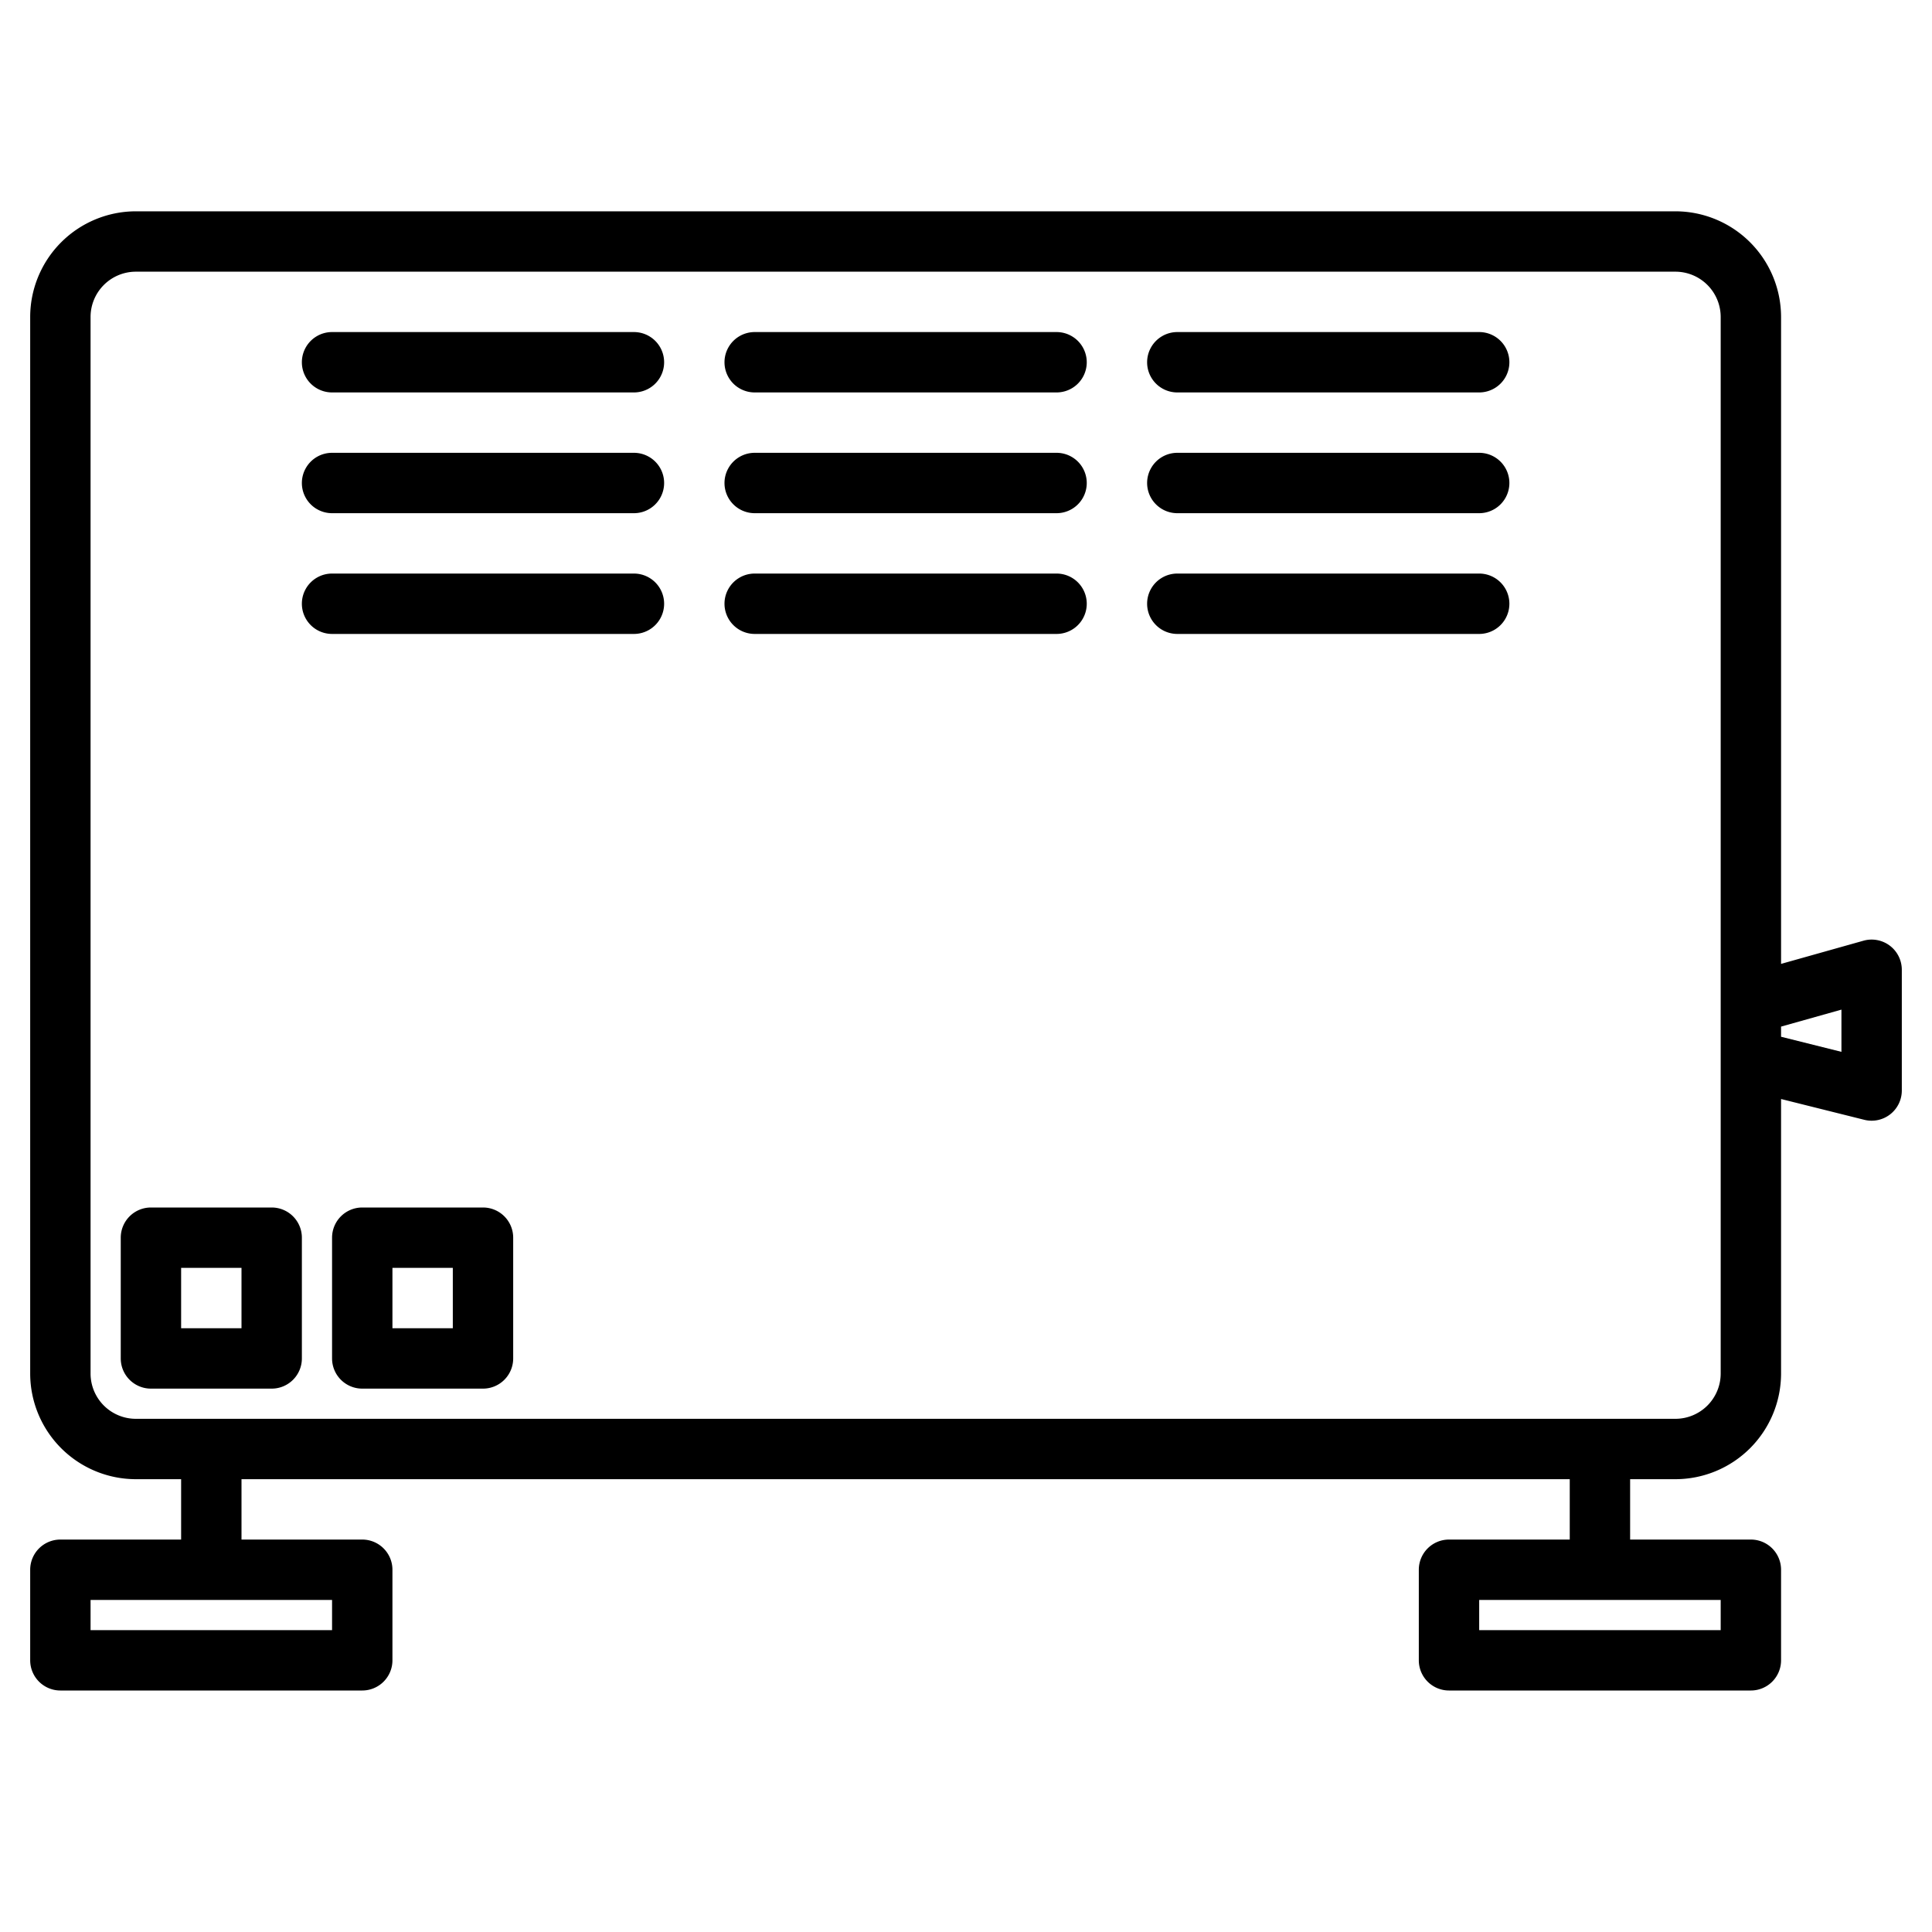
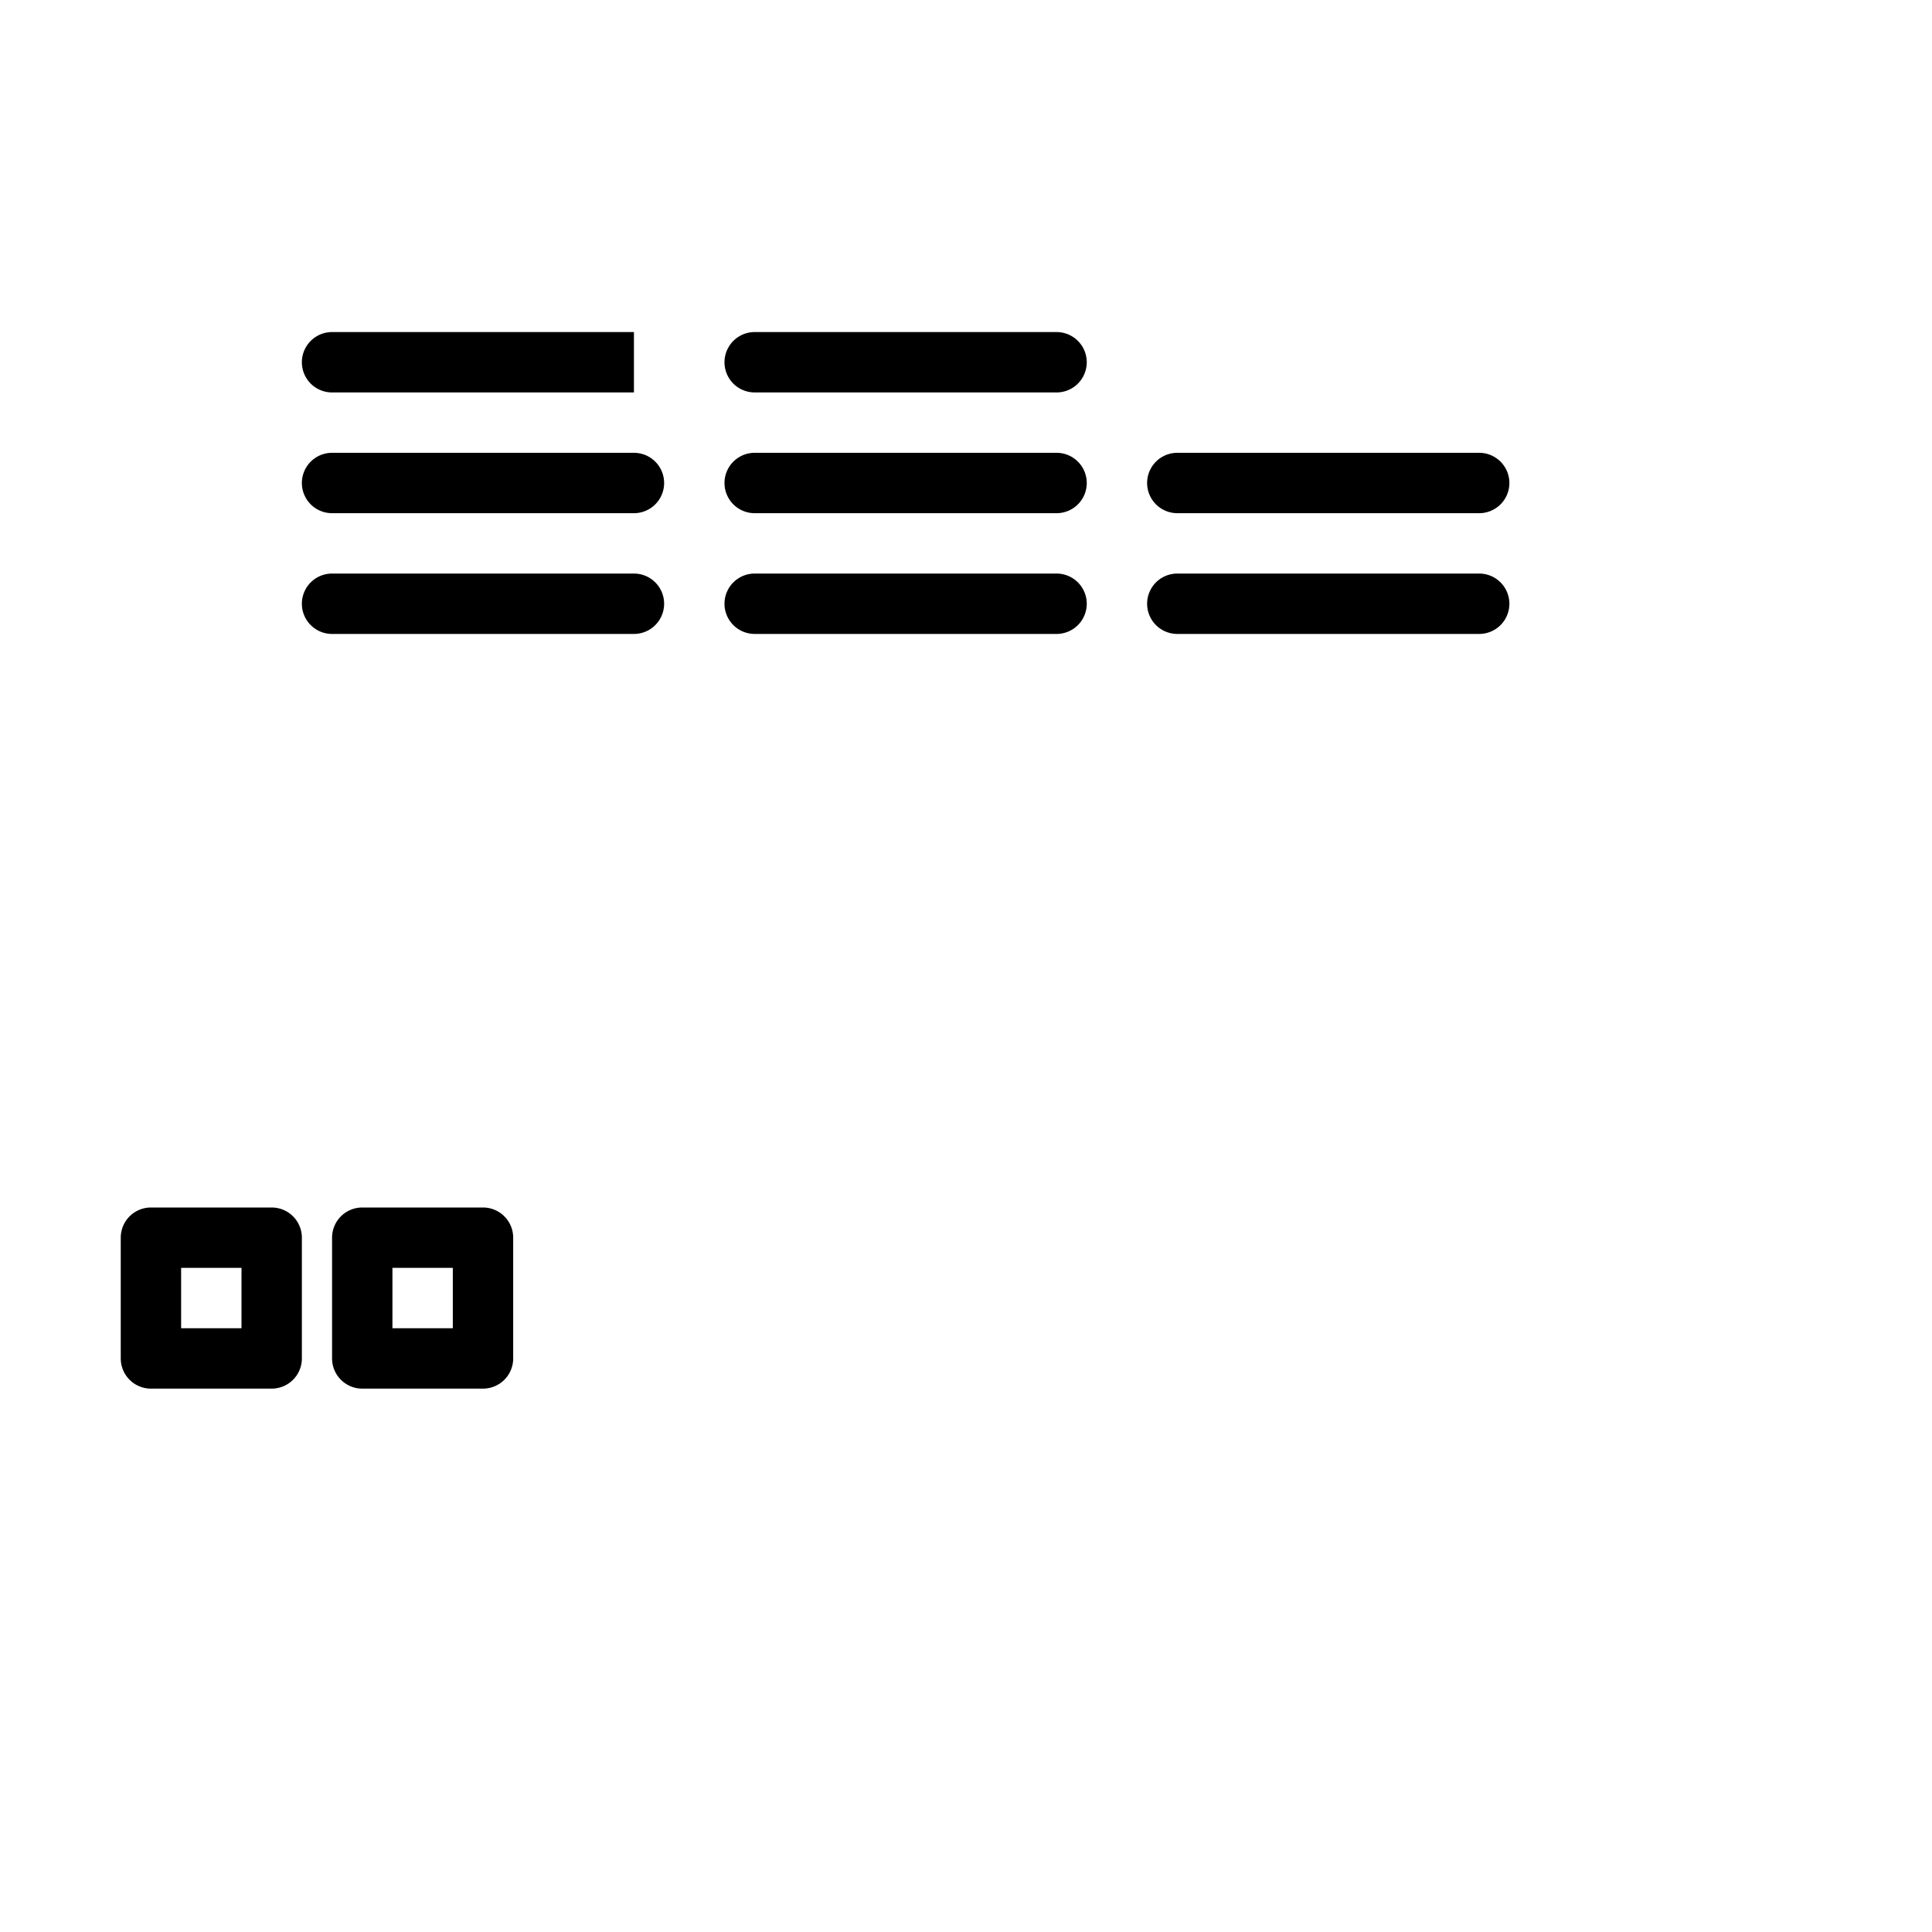
<svg xmlns="http://www.w3.org/2000/svg" height="512" viewBox="0 0 512 512" width="512">
  <g>
-     <path d="m500.83 250.62a8.009 8.009 0 0 0 -7-1.32l-21.83 6.14v-171.44a28.031 28.031 0 0 0 -28-28h-408a28.031 28.031 0 0 0 -28 28v280a28.031 28.031 0 0 0 28 28h12v16h-32a8 8 0 0 0 -8 8v24a8 8 0 0 0 8 8h80a8 8 0 0 0 8-8v-24a8 8 0 0 0 -8-8h-32v-16h352v16h-32a8 8 0 0 0 -8 8v24a8 8 0 0 0 8 8h80a8 8 0 0 0 8-8v-24a8 8 0 0 0 -8-8h-32v-16h12a28.031 28.031 0 0 0 28-28v-72.75l22.06 5.51a8 8 0 0 0 9.94-7.76v-32a8.014 8.014 0 0 0 -3.17-6.38zm-412.83 173.38v8h-64v-8zm368 0v8h-64v-8zm0-60a12.01 12.01 0 0 1 -12 12h-408a12.01 12.01 0 0 1 -12-12v-280a12.01 12.01 0 0 1 12-12h408a12.01 12.01 0 0 1 12 12zm32-85.25-16-4v-2.69l16-4.5z" />
    <path d="m280 152h-80a8 8 0 0 0 0 16h80a8 8 0 0 0 0-16z" />
    <path d="m168 152h-80a8 8 0 0 0 0 16h80a8 8 0 0 0 0-16z" />
    <path d="m392 152h-80a8 8 0 0 0 0 16h80a8 8 0 0 0 0-16z" />
    <path d="m280 120h-80a8 8 0 0 0 0 16h80a8 8 0 0 0 0-16z" />
    <path d="m168 120h-80a8 8 0 0 0 0 16h80a8 8 0 0 0 0-16z" />
    <path d="m392 120h-80a8 8 0 0 0 0 16h80a8 8 0 0 0 0-16z" />
    <path d="m280 88h-80a8 8 0 0 0 0 16h80a8 8 0 0 0 0-16z" />
-     <path d="m168 88h-80a8 8 0 0 0 0 16h80a8 8 0 0 0 0-16z" />
-     <path d="m392 88h-80a8 8 0 0 0 0 16h80a8 8 0 0 0 0-16z" />
+     <path d="m168 88h-80a8 8 0 0 0 0 16h80z" />
    <path d="m72 320h-32a8 8 0 0 0 -8 8v32a8 8 0 0 0 8 8h32a8 8 0 0 0 8-8v-32a8 8 0 0 0 -8-8zm-8 32h-16v-16h16z" />
    <path d="m128 320h-32a8 8 0 0 0 -8 8v32a8 8 0 0 0 8 8h32a8 8 0 0 0 8-8v-32a8 8 0 0 0 -8-8zm-8 32h-16v-16h16z" />
  </g>
</svg>